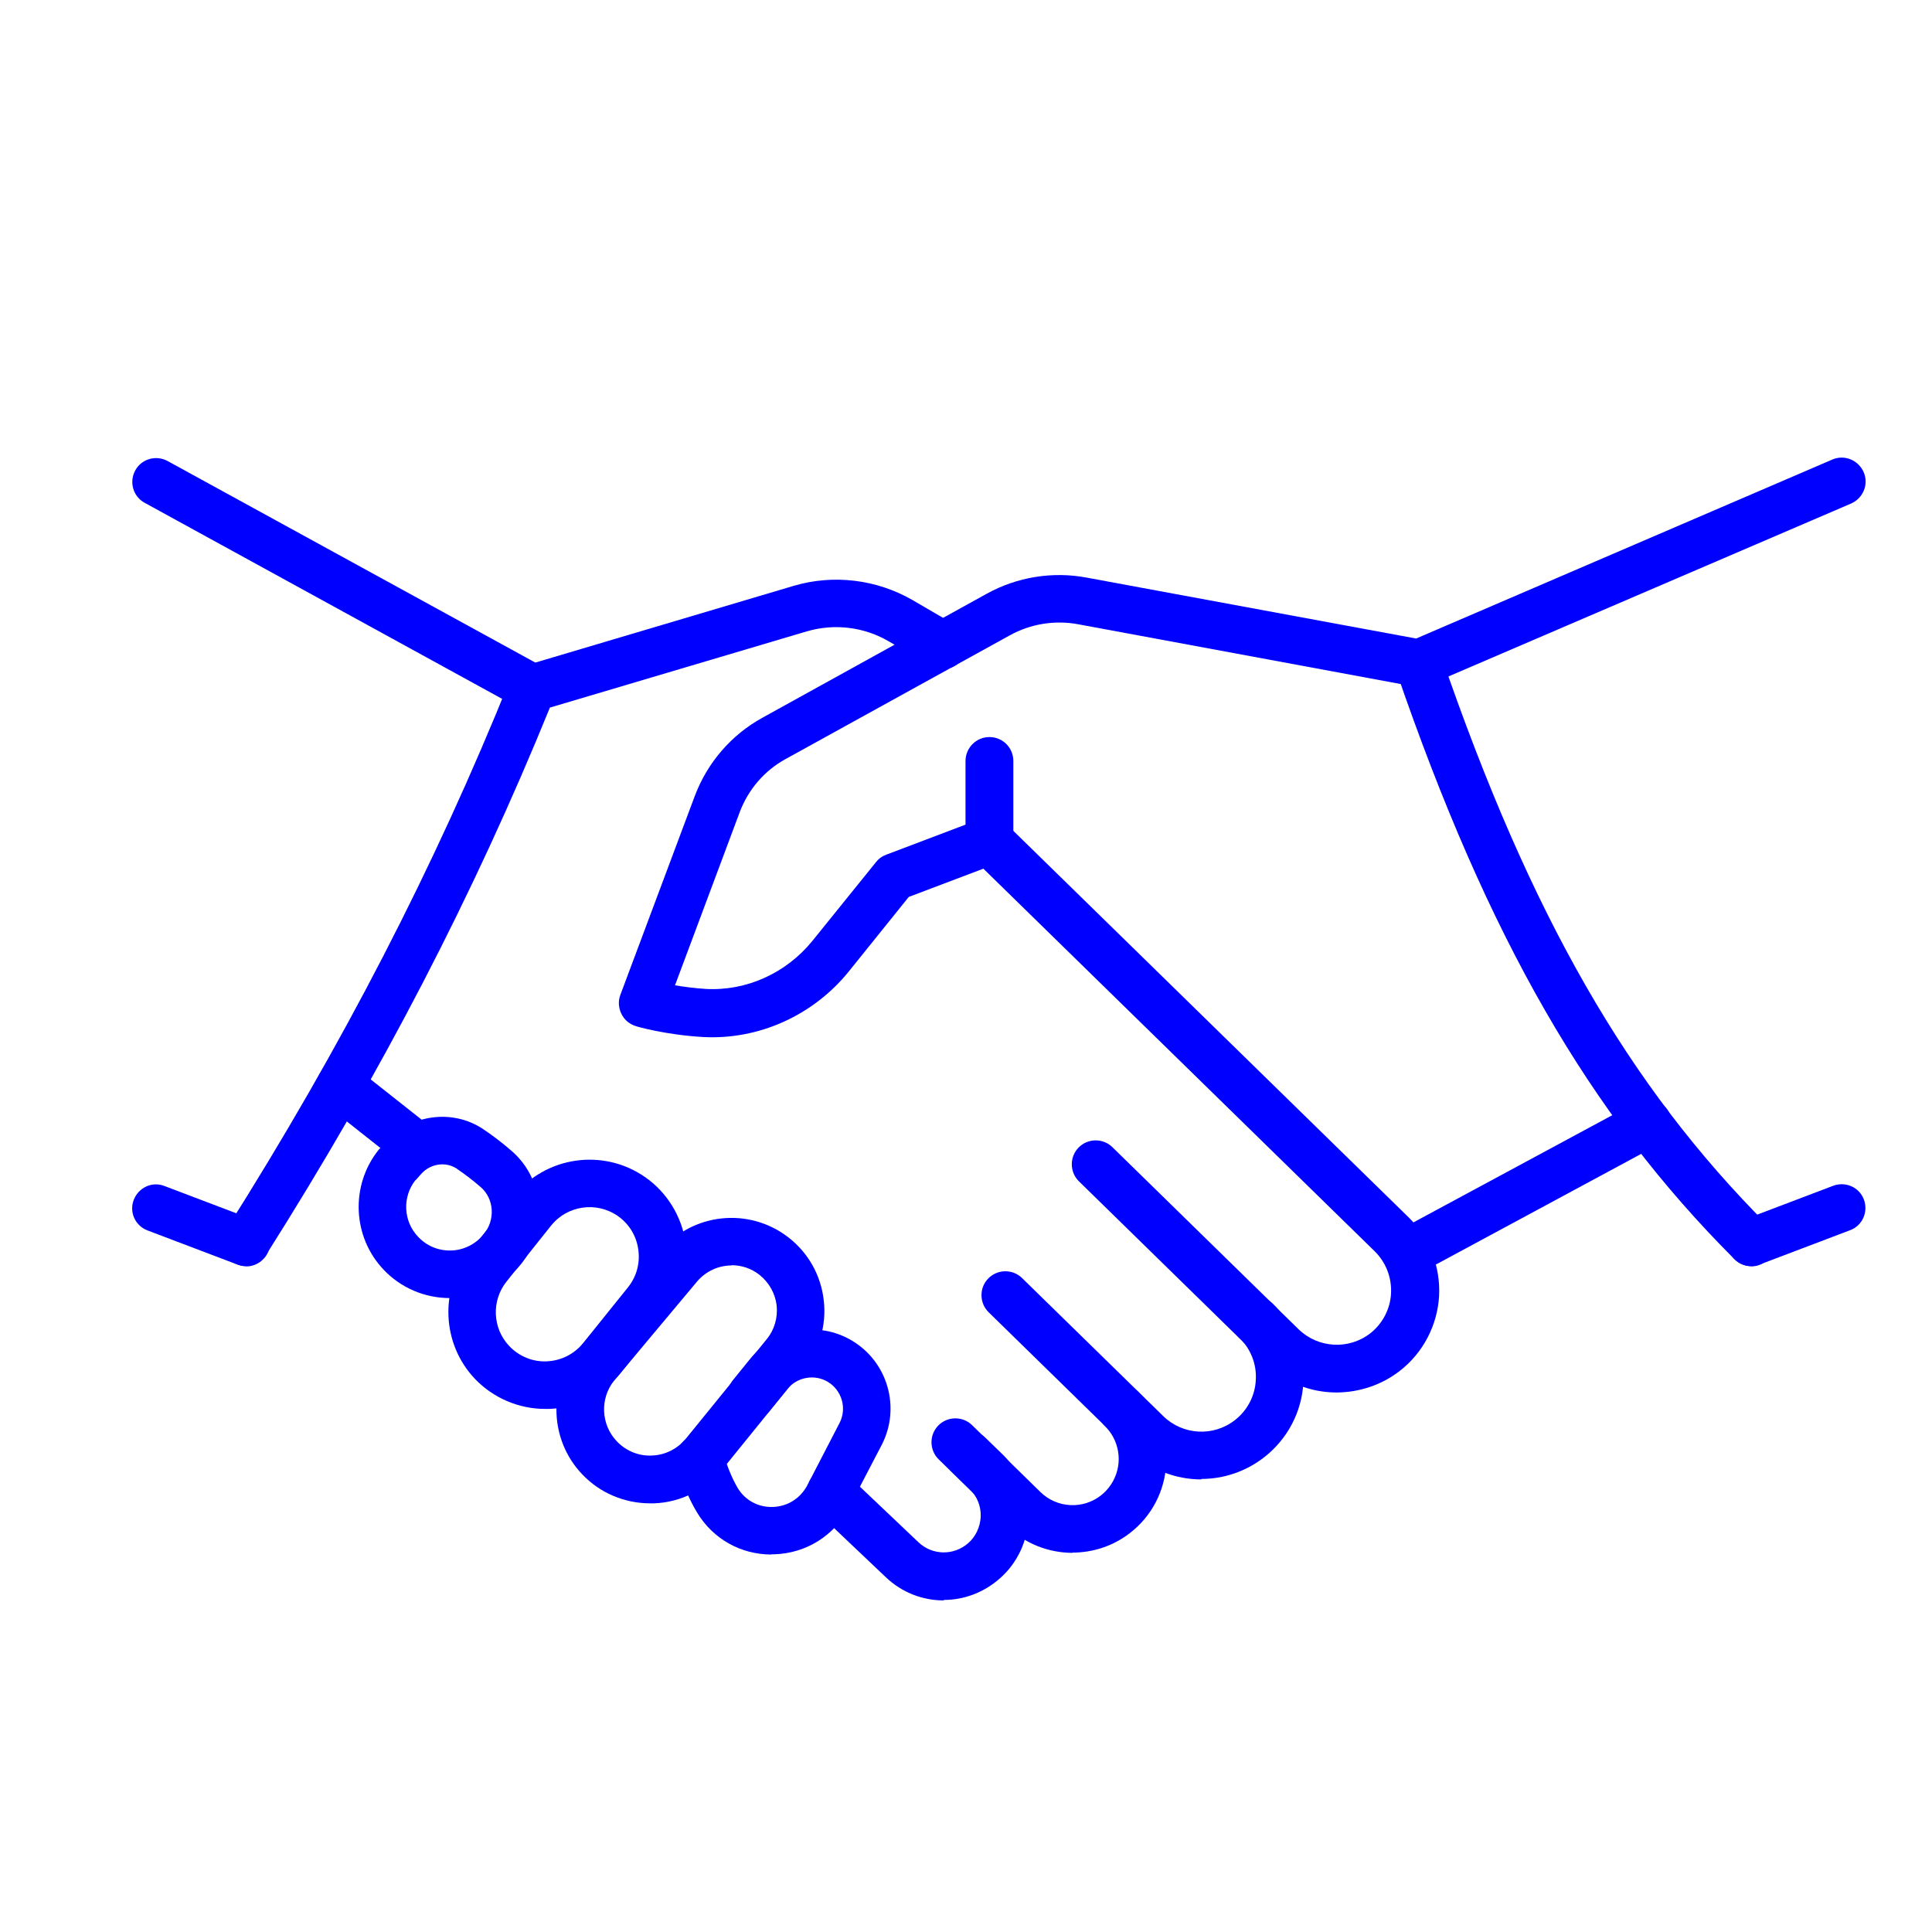
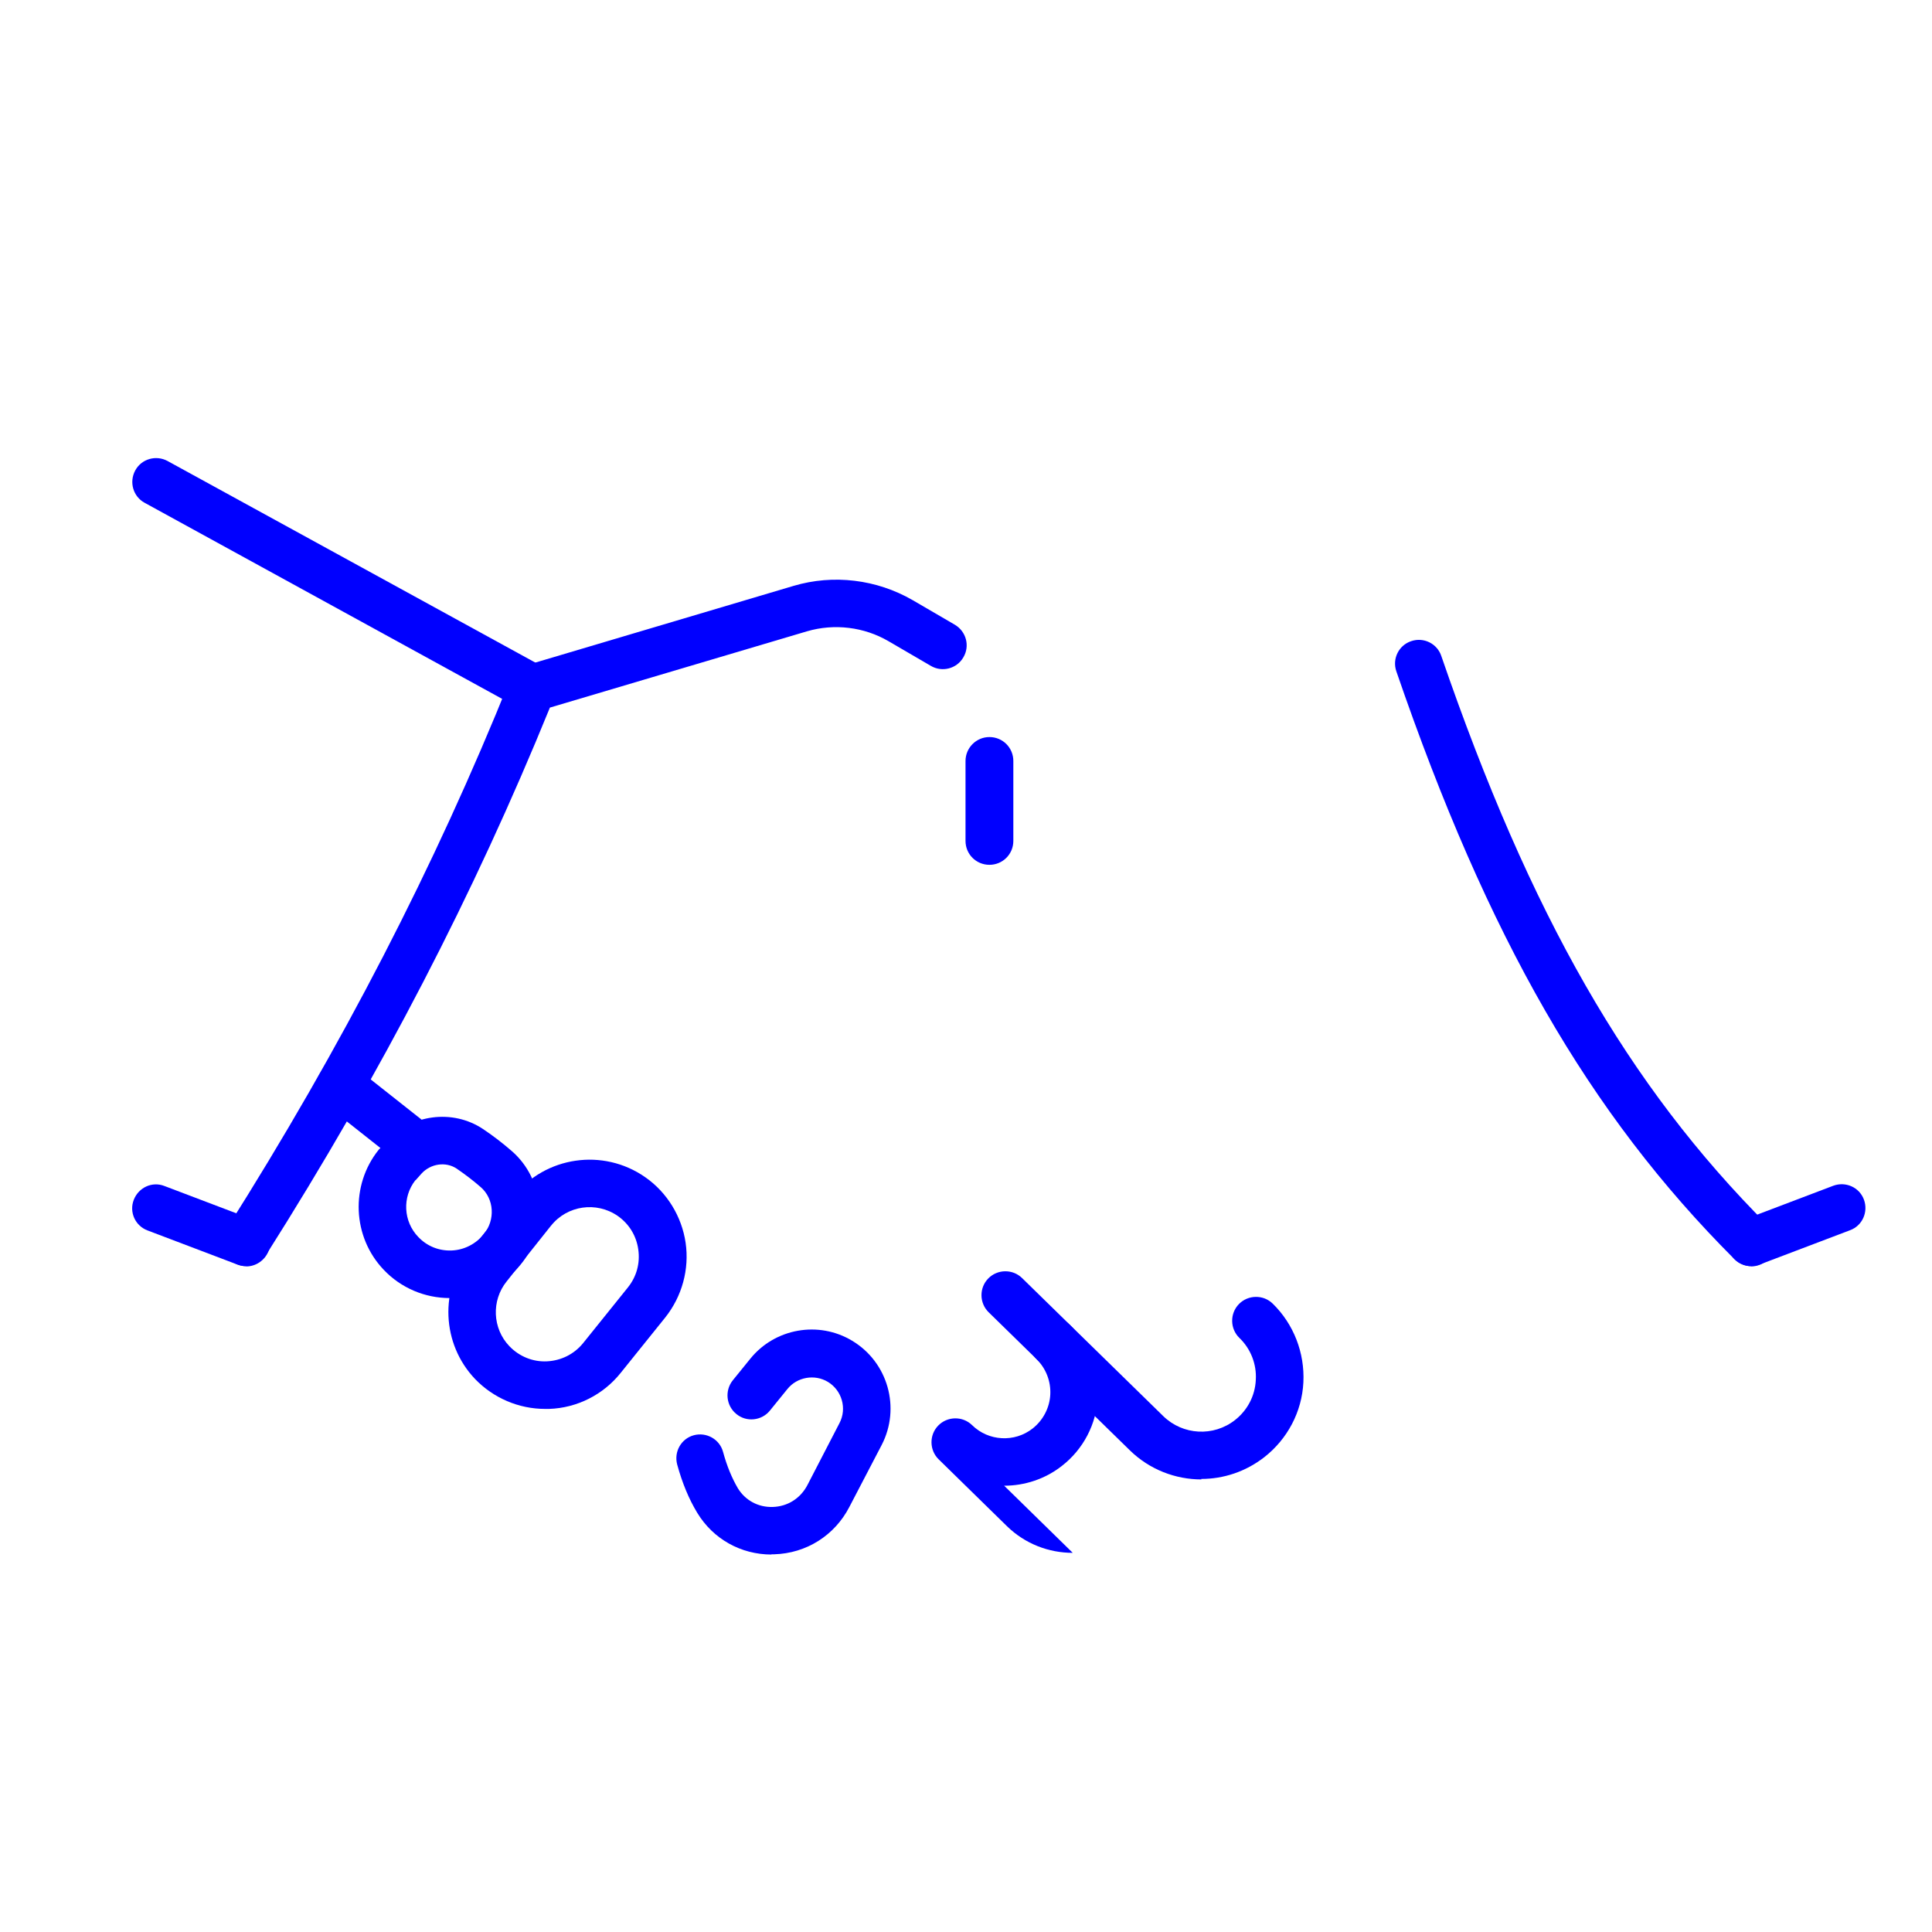
<svg xmlns="http://www.w3.org/2000/svg" version="1.1" viewBox="0 0 800 800">
  <defs>
    <style>
      .cls-1 {
        fill: blue;
      }
    </style>
  </defs>
  <g>
    <g id="Layer_1">
      <g>
-         <path class="cls-1" d="M583.6,528.2c-3.5,0-6.9-1.9-8.7-5.2-2.6-4.8-.8-10.8,4-13.4l98.7-53.2c4.8-2.6,10.8-.8,13.4,4,2.6,4.8.8,10.8-4,13.4l-98.7,53.2c-1.5.8-3.1,1.2-4.7,1.2" />
        <path class="cls-1" d="M497.5,612.6c-10.8,0-21.5-4.1-29.6-12l-58.5-57.2c-3.9-3.8-4-10.1-.2-14s10.1-4,14-.2l58.5,57.2c8.1,7.9,20.8,8.6,29.7,1.6,5.1-4,8.3-10,8.6-16.6.4-6.5-2.1-12.9-6.8-17.4-3.9-3.8-4-10.1-.2-14,3.8-3.9,10.1-4,14-.2,8.7,8.5,13.3,20.4,12.7,32.6s-6.6,23.5-16.2,31c-7.7,6-16.9,9-26.1,9" />
-         <path class="cls-1" d="M444.2,643c-9.9,0-19.7-3.7-27.2-11l-28.3-27.7c-3.9-3.8-4-10.1-.2-14,3.8-3.9,10.1-4,14-.2l28.3,27.7c6.8,6.7,17.6,7.3,25.1,1.4,4.3-3.4,7-8.5,7.3-14,.3-5.5-1.8-10.9-5.7-14.7-3.9-3.8-4-10.1-.2-14,3.8-3.9,10.1-4,14-.2,8,7.8,12.3,18.7,11.6,29.9-.6,11.2-6,21.6-14.9,28.5-7,5.5-15.5,8.2-23.9,8.2" />
+         <path class="cls-1" d="M444.2,643c-9.9,0-19.7-3.7-27.2-11l-28.3-27.7c-3.9-3.8-4-10.1-.2-14,3.8-3.9,10.1-4,14-.2c6.8,6.7,17.6,7.3,25.1,1.4,4.3-3.4,7-8.5,7.3-14,.3-5.5-1.8-10.9-5.7-14.7-3.9-3.8-4-10.1-.2-14,3.8-3.9,10.1-4,14-.2,8,7.8,12.3,18.7,11.6,29.9-.6,11.2-6,21.6-14.9,28.5-7,5.5-15.5,8.2-23.9,8.2" />
        <path class="cls-1" d="M102,524.3c-1.8,0-3.6-.5-5.3-1.5-4.6-2.9-6-9-3.1-13.6,48-75.9,86.5-150.5,117.6-227.8,1.1-2.8,3.5-4.9,6.3-5.8l111.1-33c16.5-4.9,34.4-2.7,49.3,5.9l17.5,10.2c4.7,2.8,6.3,8.8,3.5,13.5-2.7,4.7-8.8,6.3-13.5,3.5l-17.5-10.2c-10.1-5.9-22.4-7.4-33.7-4.1l-106.5,31.6c-31.3,76.9-69.7,151.1-117.5,226.6-1.9,3-5.1,4.6-8.3,4.6" />
        <path class="cls-1" d="M409.7,358.1c-5.5,0-9.9-4.4-9.9-9.9v-33.1c0-5.4,4.4-9.9,9.9-9.9s9.9,4.4,9.9,9.9v33.1c0,5.5-4.4,9.9-9.9,9.9" />
-         <path class="cls-1" d="M390.8,662.7c-8.7,0-17.3-3.2-24.1-9.7l-29.5-28c-4-3.8-4.1-10-.4-14,3.8-4,10-4.1,14-.4l29.5,28c5.8,5.5,14.6,5.6,20.6.4,3.2-2.8,5-6.8,5.2-11.1.1-4.3-1.5-8.3-4.6-11.3l-7.3-7.1c-3.9-3.8-4-10.1-.2-14,3.8-3.9,10.1-4,14-.2l7.3,7.1c6.9,6.8,10.8,16.2,10.5,25.9-.2,9.7-4.5,18.9-11.8,25.3-6.7,5.9-14.9,8.9-23.2,8.9" />
-         <path class="cls-1" d="M553.5,576.6c-10.8,0-21.5-4.1-29.6-12l-77.1-75.4c-3.9-3.8-4-10.1-.2-14,3.8-3.9,10.1-4,14-.2l77.1,75.4c8.1,7.9,20.8,8.6,29.7,1.7,5.1-4,8.3-10.1,8.6-16.6s-2.1-12.8-6.8-17.4l-162-158.4-30.9,11.7-24.7,30.7c-14.8,18.4-37.5,28.6-60.6,27.3-15.4-.9-27.2-4.3-27.7-4.5-2.6-.8-4.8-2.6-6-5.1s-1.4-5.3-.4-7.9l30.8-82.3c5.2-13.8,15.1-25.3,28-32.4l92.8-51.3c12.6-7,27.4-9.4,41.6-6.7l136.3,25.2,172.3-74.1c5-2.2,10.8.2,13,5.2,2.2,5-.2,10.8-5.2,13l-175.1,75.2c-1.8.8-3.8,1-5.7.6l-139.2-25.8c-9.7-1.8-19.8-.2-28.4,4.6l-92.8,51.2c-8.8,4.8-15.5,12.7-19,22l-26.8,71.7c3.7.6,8,1.2,12.8,1.5,16.8.9,33.2-6.5,44.1-19.9l26.4-32.7c1.1-1.4,2.5-2.4,4.2-3l39.3-14.9c3.6-1.4,7.7-.5,10.4,2.2l166.5,162.8c8.7,8.5,13.3,20.4,12.7,32.6-.7,12.2-6.6,23.5-16.2,31-7.7,6-16.9,8.9-26.1,9" />
        <path class="cls-1" d="M725.2,524.3c-2.5,0-5.1-1-7-2.9-60.3-60.3-102.1-133.1-140-243.4-1.8-5.2,1-10.8,6.1-12.5,5.2-1.8,10.8,1,12.5,6.1,36.9,107.3,77.3,177.9,135.3,235.9,3.9,3.8,3.9,10.1,0,14-1.9,1.9-4.5,2.9-7,2.9" />
        <path class="cls-1" d="M220.5,294.9c-1.6,0-3.2-.4-4.7-1.2L59.9,208.2c-4.8-2.6-6.5-8.6-3.9-13.4,2.6-4.8,8.6-6.5,13.4-3.9l155.8,85.4c4.8,2.6,6.5,8.6,3.9,13.4-1.8,3.3-5.2,5.1-8.7,5.1" />
        <path class="cls-1" d="M168.1,481c-2.1,0-4.3-.7-6.1-2.1l-27.2-21.5c-4.3-3.4-5-9.6-1.6-13.9,3.4-4.3,9.6-5,13.9-1.6l27.2,21.5c4.3,3.4,5,9.6,1.6,13.9-1.9,2.5-4.8,3.7-7.7,3.7" />
-         <path class="cls-1" d="M302.9,524c-5.3,0-10.6,2.3-14.3,6.7l-34.4,41.1c-5.8,7.3-5.4,18.1,1.2,25,3.8,4,9.1,6.2,14.6,5.9,5.5-.2,10.6-2.8,14.1-7.1l33.4-41.1c3.2-3.9,4.6-8.9,4.1-13.9-.6-5-3.1-9.5-7.1-12.7-3.4-2.7-7.5-4-11.5-4ZM269.2,622.5c-10.6,0-20.8-4.3-28.1-12-13.4-14-14.3-36-2.2-51.1l34.5-41.3c13.3-15.9,36.7-18.4,53.1-5.7,8.2,6.4,13.4,15.6,14.6,26,1.2,10.4-1.8,20.5-8.4,28.6l-33.3,41.1c-7,8.7-17.4,14-28.6,14.4-.5,0-1.1,0-1.6,0" />
        <path class="cls-1" d="M228.1,507.6l-18.3,23c-6.4,7.9-5.9,19.5,1.1,26.8,4.1,4.3,9.8,6.6,15.6,6.3,5.9-.3,11.3-3,15-7.6l18.5-23c3.6-4.5,5.1-10,4.3-15.7-.8-5.7-3.8-10.6-8.5-13.9-8.8-6.1-20.9-4.4-27.6,4ZM225.7,583.4c-10.9,0-21.4-4.5-29-12.4-13.8-14.5-14.8-37.2-2.2-52.8l18.2-22.9c13.2-16.5,37-20,54.4-7.9,9.1,6.3,15.2,16.3,16.8,27.2,1.6,11-1.5,22.2-8.4,30.9l-18.5,23c-7.2,9-18,14.5-29.6,14.9-.6,0-1.1,0-1.7,0" />
        <path class="cls-1" d="M172,488.7c-5.5,7-5,17.1,1.2,23.5,3.6,3.8,8.5,5.8,13.8,5.6,5.2-.2,10-2.7,13.3-6.7,4.9-6,4.3-14.7-1.2-19.5-3.2-2.8-6.5-5.3-10-7.7-4.5-3-10.8-2.1-14.6,2.1l-2.4,2.7ZM186.2,537.5c-10.3,0-20.2-4.2-27.3-11.7-13-13.6-13.9-35-2.1-49.7.1-.1.2-.3.4-.4l2.6-2.9c10.3-11.4,27.6-13.7,40.2-5.3,4.2,2.8,8.2,5.9,12,9.2,13.5,11.8,15.2,32.8,3.6,46.9-6.8,8.4-16.9,13.5-27.8,14-.5,0-1.1,0-1.6,0" />
        <path class="cls-1" d="M319.5,643.7c-12.7,0-24.2-6.4-30.8-17.3-3.4-5.6-6.2-12.3-8.3-20-1.4-5.3,1.7-10.7,6.9-12.1,5.3-1.4,10.7,1.7,12.1,6.9,1.6,5.9,3.7,10.9,6.1,15,3.1,5.1,8.5,8,14.5,7.8,6.1-.2,11.4-3.5,14.3-9l13.3-25.7c3.2-6.1,1-13.6-4.8-17.1-5.5-3.3-12.7-2-16.7,2.9l-7.3,9c-3.4,4.2-9.7,4.9-13.9,1.4-4.2-3.4-4.9-9.6-1.5-13.9l7.3-9c10.2-12.6,28.3-15.8,42.2-7.4,14.8,8.9,20.1,27.8,12.2,43.1l-13.4,25.7c-6.1,11.8-17.8,19.2-31.1,19.6-.4,0-.8,0-1.2,0" />
        <path class="cls-1" d="M102,524.3c-1.2,0-2.3-.2-3.5-.6l-37.4-14.2c-5.1-1.9-7.7-7.6-5.7-12.7s7.6-7.7,12.7-5.7l37.4,14.2c5.1,1.9,7.7,7.6,5.7,12.7-1.5,3.9-5.3,6.4-9.2,6.4" />
        <path class="cls-1" d="M725.2,524.3c-4,0-7.7-2.4-9.2-6.4-1.9-5.1.6-10.8,5.7-12.7l37.4-14.2c5.1-1.9,10.8.6,12.7,5.7s-.6,10.8-5.7,12.7l-37.4,14.2c-1.2.4-2.3.6-3.5.6" />
      </g>
    </g>
  </g>
</svg>